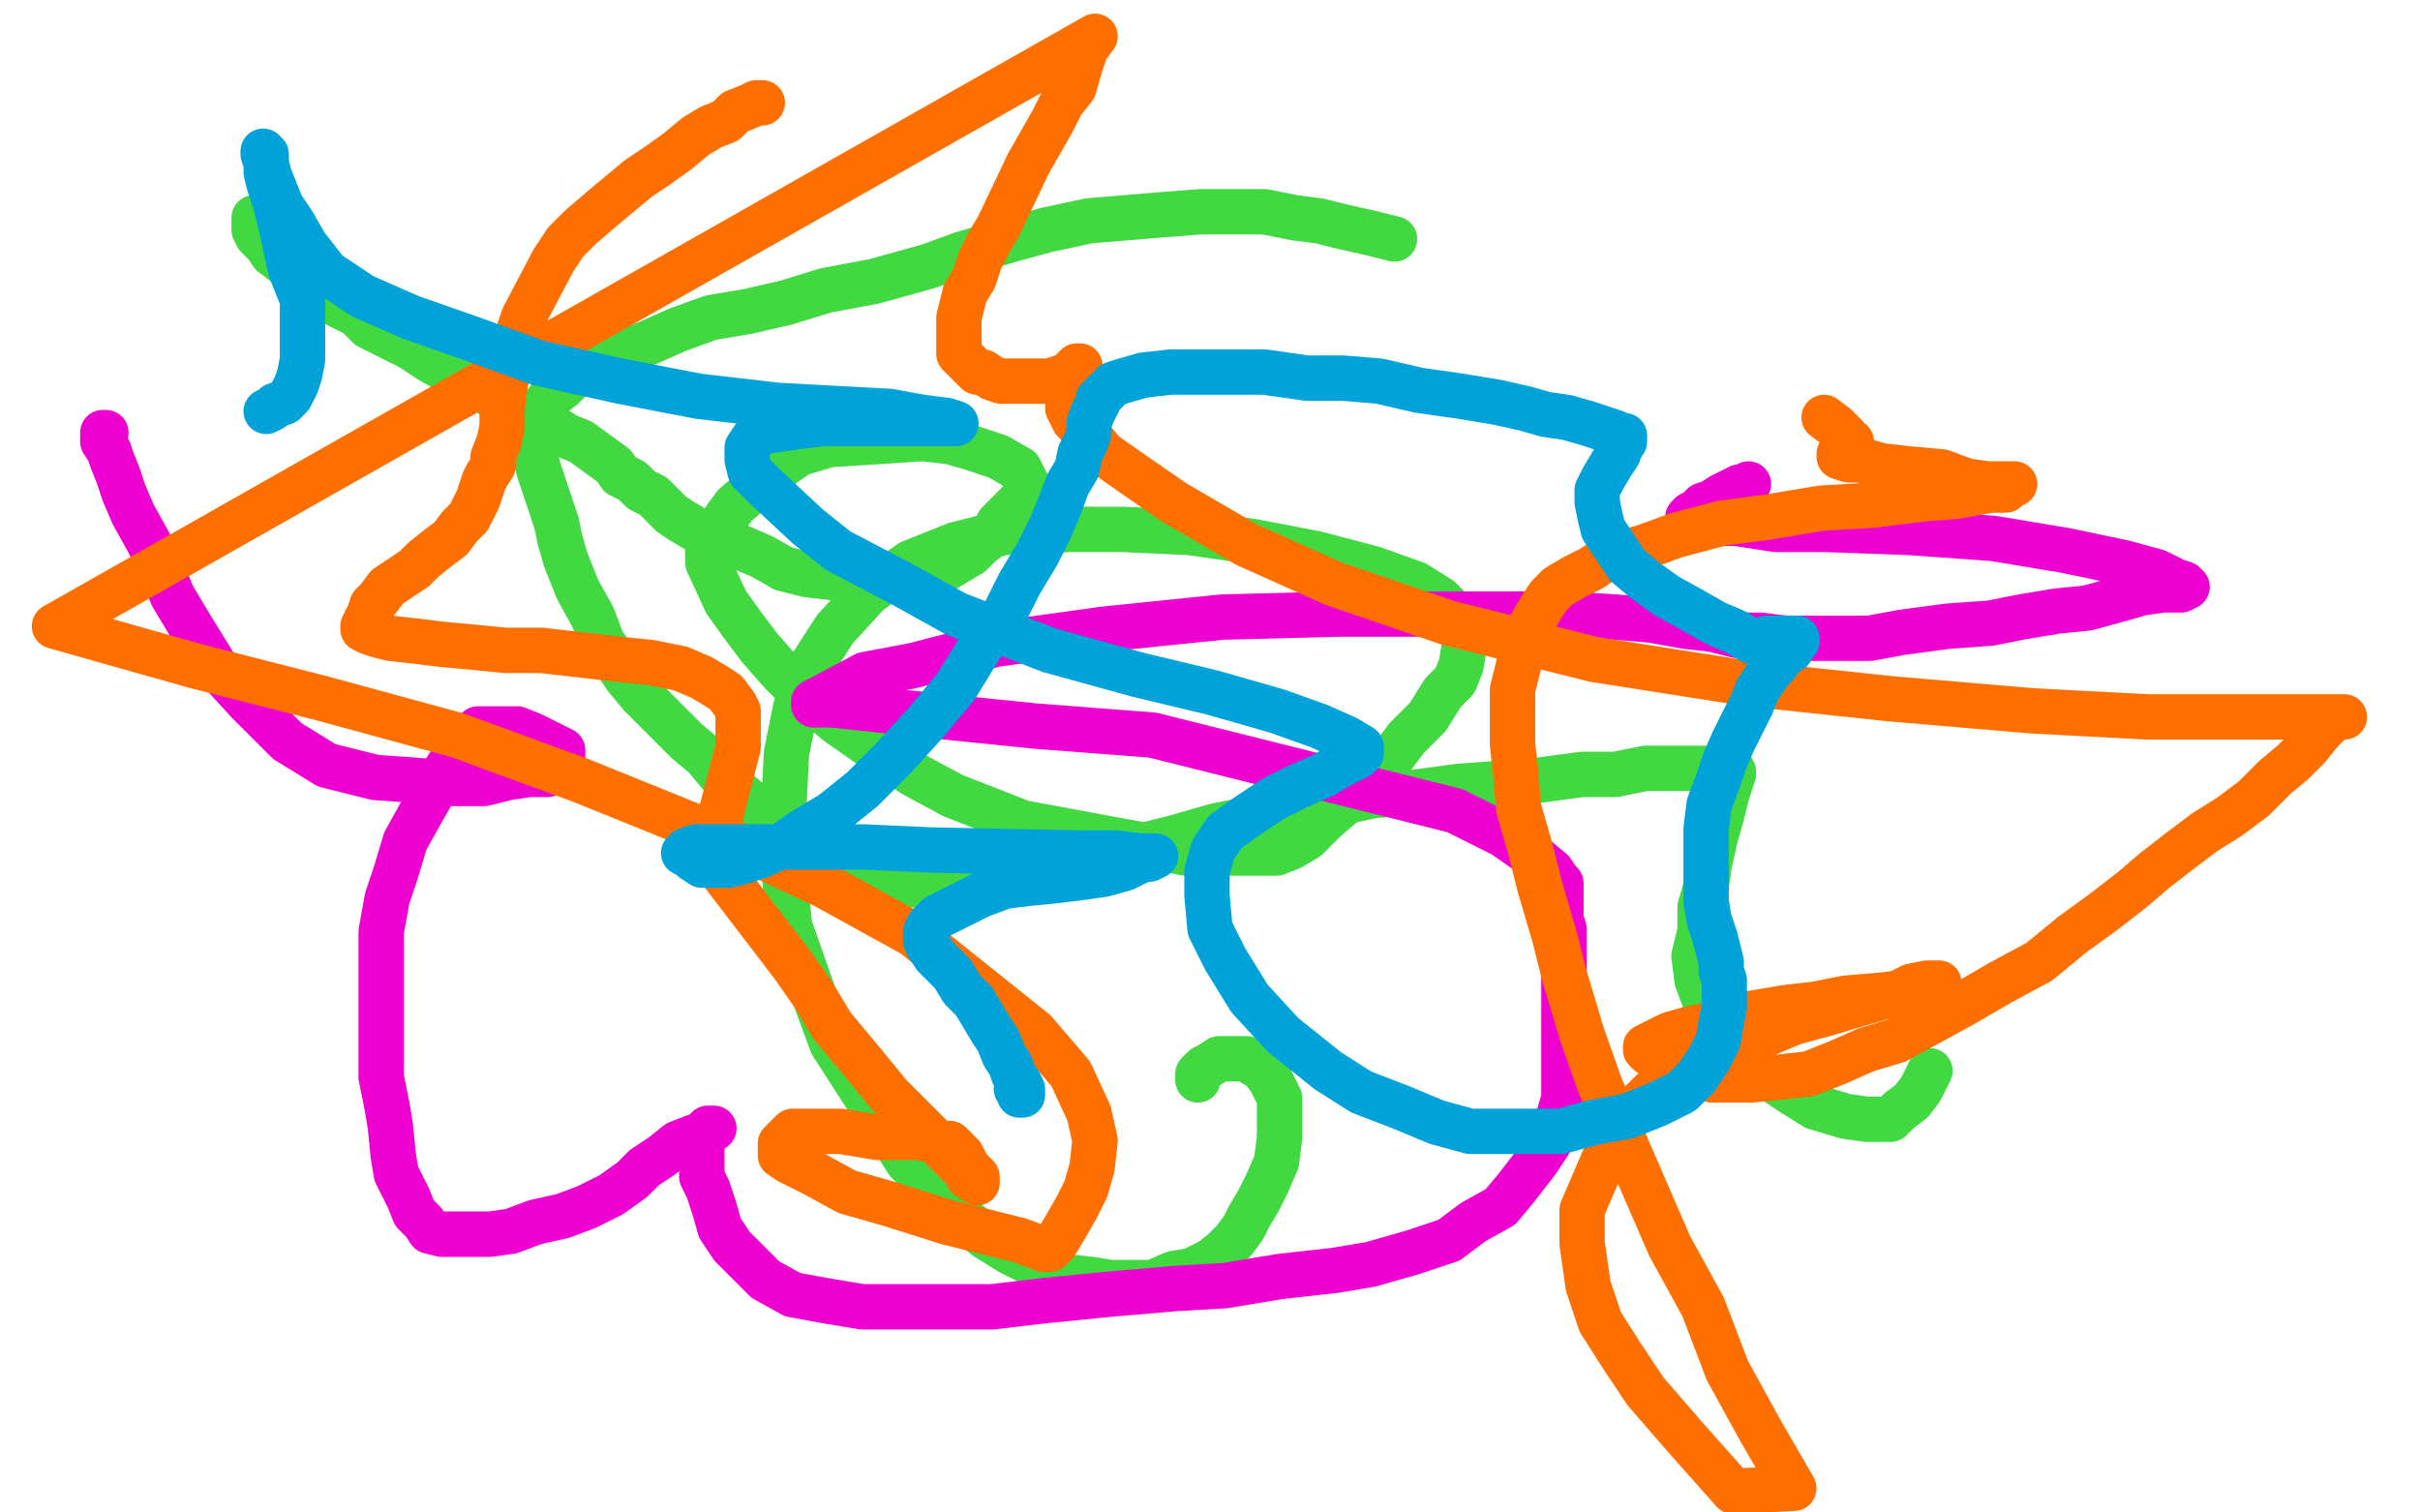
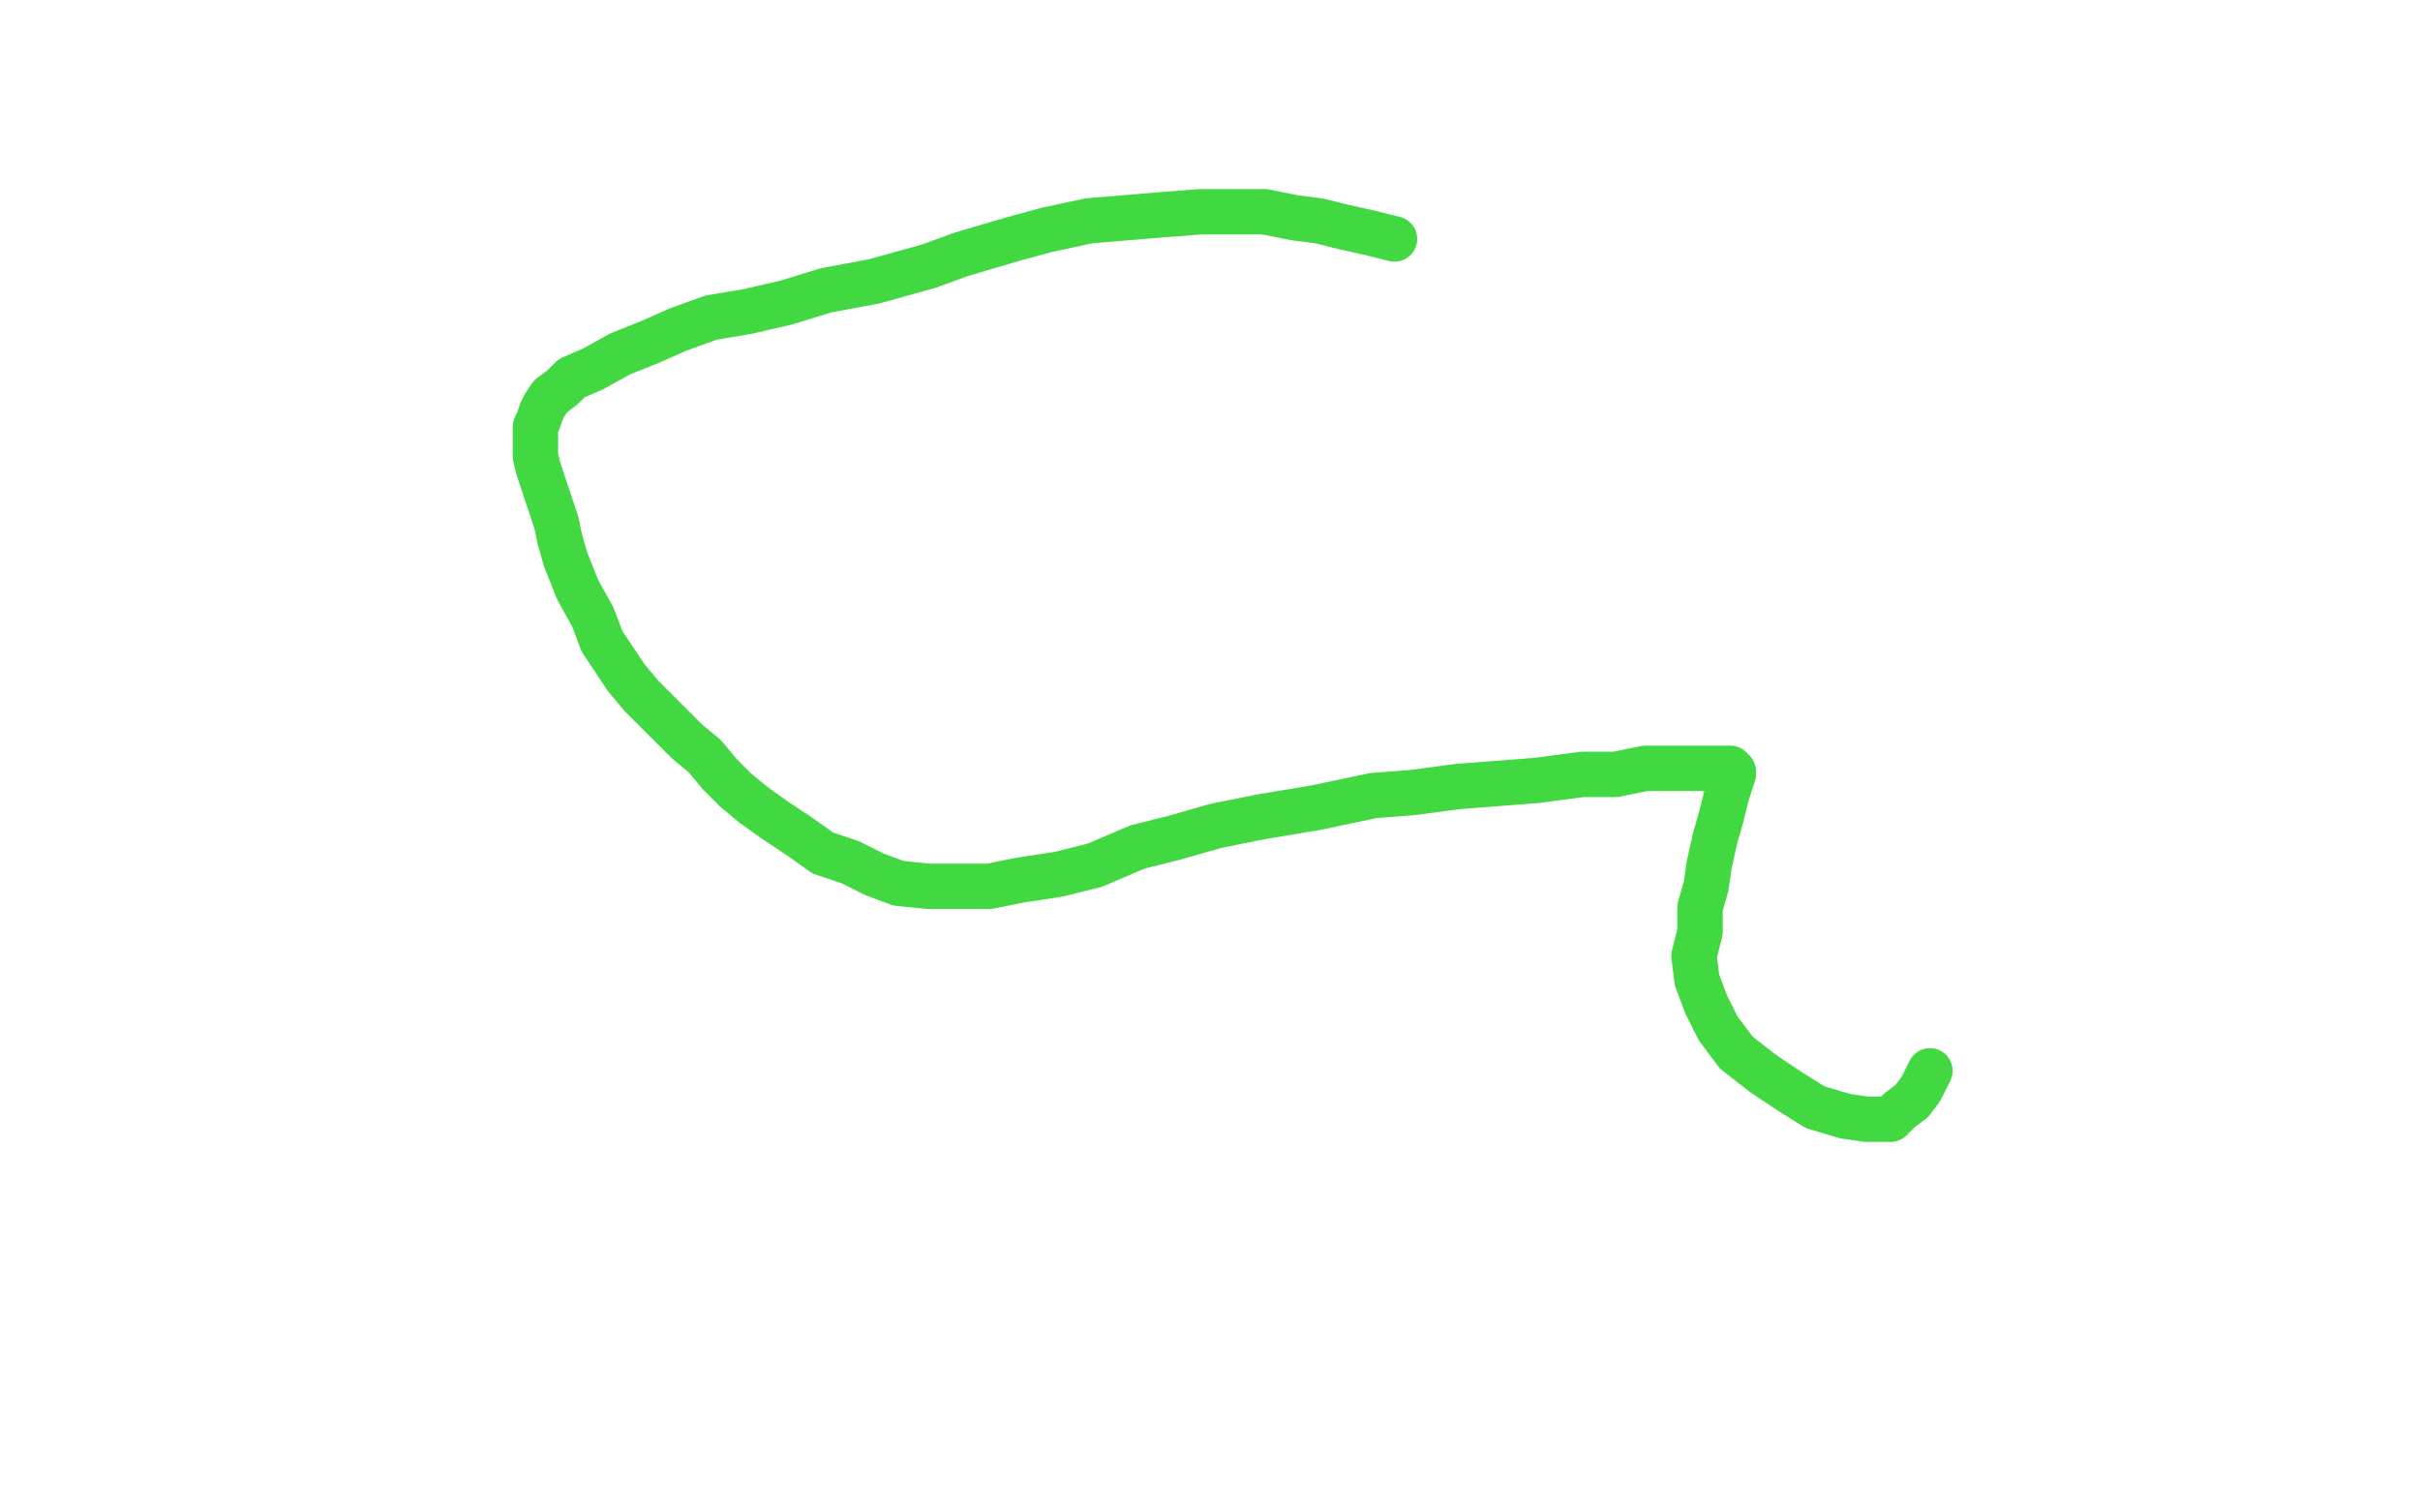
<svg xmlns="http://www.w3.org/2000/svg" width="800" height="500" version="1.1" style="stroke-antialiasing: false">
  <desc>This SVG has been created on https://colorillo.com/</desc>
-   <rect x="0" y="0" width="800" height="500" style="fill: rgb(255,255,255); stroke-width:0" />
-   <polyline points="85,72 84,72 84,72 84,73 84,73 84,74 84,74 84,75 84,75 84,76 84,76 85,78 85,78 86,79 86,79 88,81 88,81 90,84 90,84 94,87 94,87 99,91 99,91 103,94 107,98 112,101 118,104 122,108 128,111 136,115 142,119 149,123 156,126 163,131 169,134 176,138 181,140 187,144 192,146 203,154 205,157 209,159 212,162 216,164 220,168 222,170 225,172 230,175 233,177 239,178 245,181 252,184 259,188 267,190 276,191 282,192 289,192 296,192 301,192 307,191 311,189 316,186 321,183 324,180 328,177 330,173 333,170 335,168 337,166 339,165 341,163 337,155 330,151 321,148 314,146 305,145 274,147 264,150 257,155 250,161 243,167 240,171 237,176 235,179 234,182 234,183 234,184 234,185 234,186 240,199 245,206 251,214 258,222 266,230 277,239 287,246 302,256 315,263 338,272 392,282 399,282 402,282 404,282 406,282 407,282 410,282 414,282 418,282 422,282 427,280 432,277 438,271 445,265 451,259 459,252 465,244 472,237 477,229 481,225 483,220 484,214 484,210 482,204 476,198 468,193 454,188 435,183 414,179 393,176 371,175 354,175 332,176 316,180 301,186 287,196 276,208 267,222 263,234 260,249 259,269 259,286 261,306 268,326 275,345 284,359 293,373 300,384 308,392 316,401 326,409 334,414 344,419 352,422 361,423 367,424 374,424 381,424 388,421 394,420 400,417 404,414 408,410 411,406 413,402 416,397 419,391 422,384 423,376 423,369 423,363 420,357 417,353 415,352 412,350 410,350 407,350 405,350 403,350 400,352 398,353 397,354 396,355 396,357" style="fill: none; stroke: #41d841; stroke-width: 15; stroke-linejoin: round; stroke-linecap: round; stroke-antialiasing: false; stroke-antialias: 0; opacity: 1.0" />
  <polyline points="461,79 453,77 453,77 444,75 444,75 436,73 436,73 428,72 428,72 418,70 418,70 408,70 408,70 397,70 397,70 384,71 384,71 372,72 372,72 360,73 360,73 346,76 346,76 335,79 335,79 318,84 318,84 307,88 289,93 273,96 260,100 247,103 235,105 224,109 215,113 205,117 196,122 189,125 186,128 182,131 180,134 179,136 178,139 177,141 177,143 177,146 177,151 178,155 180,161 182,167 184,173 185,178 187,185 191,195 196,204 199,212 203,218 207,224 212,230 217,235 222,240 227,245 233,250 238,256 243,261 249,266 256,271 265,277 272,282 281,285 289,289 297,292 307,293 316,293 327,293 337,291 350,289 362,286 376,280 388,277 402,273 417,270 435,267 454,263 467,262 482,260 495,259 508,258 523,256 534,256 544,254 552,254 562,254 567,254 570,254 572,254 573,255 573,256 572,259 571,262 570,266 569,270 567,277 565,286 564,293 562,300 562,308 560,316 561,324 564,332 568,340 574,348 583,355 592,361 600,366 610,369 617,370 622,370 625,370 628,367 632,364 635,360 638,354" style="fill: none; stroke: #41d841; stroke-width: 15; stroke-linejoin: round; stroke-linecap: round; stroke-antialiasing: false; stroke-antialias: 0; opacity: 1.0" />
-   <polyline points="35,143 34,143 34,143 34,144 34,144 34,146 34,146 36,149 36,149 37,152 37,152 39,157 39,157 41,163 41,163 44,170 44,170 49,179 49,179 53,187 57,197 63,207 71,220 82,232 95,245 108,253 124,257 138,258 150,259 160,259 168,257 175,256 181,256 183,255 184,255 184,254 185,254 185,253 186,253 186,250 186,248 182,246 176,243 171,241 164,241 158,241 155,244 151,249 147,255 143,262 139,269 134,278 131,288 128,297 126,308 126,317 126,329 126,339 126,349 126,356 128,366 129,372 130,382 131,388 135,396 137,401 140,404 142,407 146,408 150,408 155,408 162,408 169,407 177,404 186,402 194,399 202,395 209,390 213,386 219,382 224,378 229,376 232,375 235,373 236,373 235,373 234,373 234,374 233,375 232,377 232,379 232,383 232,389 234,393 236,399 238,406 242,412 248,418 253,423 262,428 273,430 285,432 299,432 314,432 328,432 345,430 365,428 388,426 405,425 423,422 441,420 453,418 467,414 479,410 487,404 496,399 501,393 508,384 512,378 515,370 517,363 517,356 517,351 517,345 517,341 517,317 517,311 517,307 516,304 516,301 516,298 516,296 516,295 516,293 516,292 515,291 513,288 507,283 497,276 481,268 381,243 342,240 303,236 275,233 269,233 269,232 271,231 286,223 302,220 329,213 365,208 404,204 443,203 475,203 500,203 519,203 534,204 546,205 557,207 566,208 574,210 582,210 590,211 600,211 608,211 618,211 629,209 644,207 658,206 668,204 680,202 690,201 701,198 708,196 715,195 719,195 721,195 723,194 722,194 722,193 719,192 713,189 702,186 683,182 659,178 631,176 603,175 587,175 574,173 566,173 560,172 558,172 558,171 559,170 561,169 563,167 566,166 569,164 573,162 575,161 576,161 577,161 578,160" style="fill: none; stroke: #ed00d0; stroke-width: 15; stroke-linejoin: round; stroke-linecap: round; stroke-antialiasing: false; stroke-antialias: 0; opacity: 1.0" />
-   <polyline points="252,34 251,34 251,34 250,34 250,34 248,35 248,35 243,37 243,37 240,40 240,40 235,42 235,42 230,45 230,45 224,50 224,50 217,55 217,55 211,59 211,59 205,64 205,64 199,69 199,69 192,75 192,75 187,80 187,80 183,86 173,105 171,111 169,118 167,127 166,135 166,141 165,146 163,151 163,154 161,157 160,159 158,165 157,167 155,171 152,174 149,178 145,181 140,185 137,188 131,192 128,194 125,198 123,200 122,203 121,205 120,207 120,208 122,209 125,210 129,211 138,212 146,213 157,214 167,215 179,215 205,218 215,219 225,221 232,224 237,227 240,229 243,233 244,235 244,239 244,242 244,247 235,282 236,285 262,319 269,329 275,339 285,351 294,362 307,375 320,388 320,389 323,391 323,390 323,389 320,386 318,382 314,378 313,378 312,378 304,376 290,376 278,374 269,374 262,374 260,376 259,377 258,378 258,380 258,382 261,384 269,388 280,394 294,398 313,404 337,410 345,413 347,413 349,411 352,406 356,399 359,393 361,386 362,377 360,368 354,355 342,341 302,309 273,293 239,277 192,258 151,243 107,231 64,220 18,207 362,12 359,16 357,22 355,29 351,34 348,40 344,47 340,54 330,75 327,80 324,86 322,92 319,97 318,101 317,105 317,108 317,111 317,114 317,117 319,119 321,121 323,123 325,123 328,125 331,126 334,126 337,126 340,126 344,126 347,126 350,125 353,124 354,123 356,122 357,122 357,121 356,121 355,122 354,123 353,125 353,128 353,131 353,135 355,139 359,143 365,150 375,157 388,166 412,180 441,193 479,206 527,218 578,226 625,231 672,235 710,237 737,237 757,237 767,237 773,237 775,237 774,237 773,237 770,239 767,242 763,247 758,252 752,257 745,264 737,270 729,275 721,281 712,288 705,294 696,301 685,309 674,318 661,325 649,332 638,338 627,344 617,347 608,351 598,355 589,356 579,357 572,357 566,357 559,354 553,353 548,350 545,348 544,347 544,346 546,345 548,344 552,342 559,340 570,338 579,335 591,333 600,332 610,330 622,329 630,328 637,327 640,325 641,325 640,325 639,325 637,325 632,326 628,328 621,330 614,332 604,335 593,338 581,343 570,348 557,354 546,361 535,372 523,400 523,411 525,425 529,437 536,448 544,460 557,475 573,493 593,492 582,473 571,453 563,432 552,412 529,359 523,342 517,322 514,310 509,293 506,281 502,267 501,255 500,246 500,236 500,228 502,220 503,214 505,209 507,205 510,200 512,197 515,194 520,191 526,188 532,184 543,181 554,177 569,173 584,171 602,168 619,167 635,165 647,164 658,162 663,162 665,160 666,160 665,160 664,160 663,160 661,160 657,160 650,159 642,156 631,155 622,154 615,152 611,152 608,151 608,150 609,150 610,149 611,149 612,148 612,147 612,146 611,146 610,144 609,143 607,141 603,138" style="fill: none; stroke: #ff6f00; stroke-width: 15; stroke-linejoin: round; stroke-linecap: round; stroke-antialiasing: false; stroke-antialias: 0; opacity: 1.0" />
-   <polyline points="88,136 90,135 90,135 91,134 91,134 94,133 94,133 96,131 96,131 98,127 98,127 99,124 99,124 100,119 100,119 100,109 100,109 100,99 100,99 96,89 96,89 93,75 93,75 91,67 91,67 89,61 89,61 88,57 88,54 88,53 88,51 87,50 87,51 88,54 89,58 91,63 93,68 97,74 101,81 108,90 120,98 136,105 156,112 178,120 205,126 231,131 257,134 294,136 305,138 313,139 316,140 315,140 314,140 313,140 310,140 304,140 287,140 279,140 272,140 264,141 257,142 251,143 249,145 247,148 247,149 247,152 248,156 252,160 267,174 277,182 298,193 316,203 347,215 376,223 401,229 422,235 436,240 445,244 450,247 450,248 450,249 449,250 447,251 443,253 438,256 429,260 421,264 412,270 405,275 401,281 399,288 399,296 400,307 405,317 413,330 424,342 439,354 450,361 463,366 475,371 486,374 496,374 507,374 516,374 527,371 538,369 548,365 556,361 561,356 565,350 568,344 569,338 570,333 570,328 570,324 569,321 569,318 568,314 567,310 565,304 564,298 564,290 564,284 564,274 565,266 568,258 570,252 573,245 576,239 579,233 581,228 585,222 587,220 589,217 592,215 593,213 594,212 594,211 593,211 592,211 591,211 589,211 587,211 586,211 584,211 583,212 582,212 579,212 574,209 567,206 560,202 551,197 544,192 538,187 534,181 530,175 529,171 528,166 528,162 530,158 533,153 535,150 536,147 537,146 537,145 537,144 536,144 534,143 531,142 525,140 518,138 511,137 504,135 495,133 483,131 469,129 456,126 444,125 432,125 418,123 408,123 397,123 387,123 378,124 371,126 368,127 366,129 363,132 363,133 361,137 360,140 360,143 359,146 357,150 356,155 353,160 350,168 347,175 343,183 337,193 332,203 324,214 316,227 306,239 295,251 285,261 275,269 265,275 258,280 251,283 245,285 241,286 236,286 232,286 229,284 228,283 226,282 227,281 230,280 235,280 241,280 253,280 269,280 286,280 308,281 357,282 369,282 377,283 381,283 382,283 380,284 378,284 376,285 372,287 365,289 358,290 350,291 340,292 332,293 324,296 318,299 312,302 310,303 307,306 306,308 306,310 306,311 307,313 309,316 312,319 315,322 318,327 322,331 325,336 328,341 330,344 332,349 334,352 335,355 337,358 338,360 338,361 338,362 337,362 337,361 336,360" style="fill: none; stroke: #00a3d9; stroke-width: 15; stroke-linejoin: round; stroke-linecap: round; stroke-antialiasing: false; stroke-antialias: 0; opacity: 1.0" />
</svg>